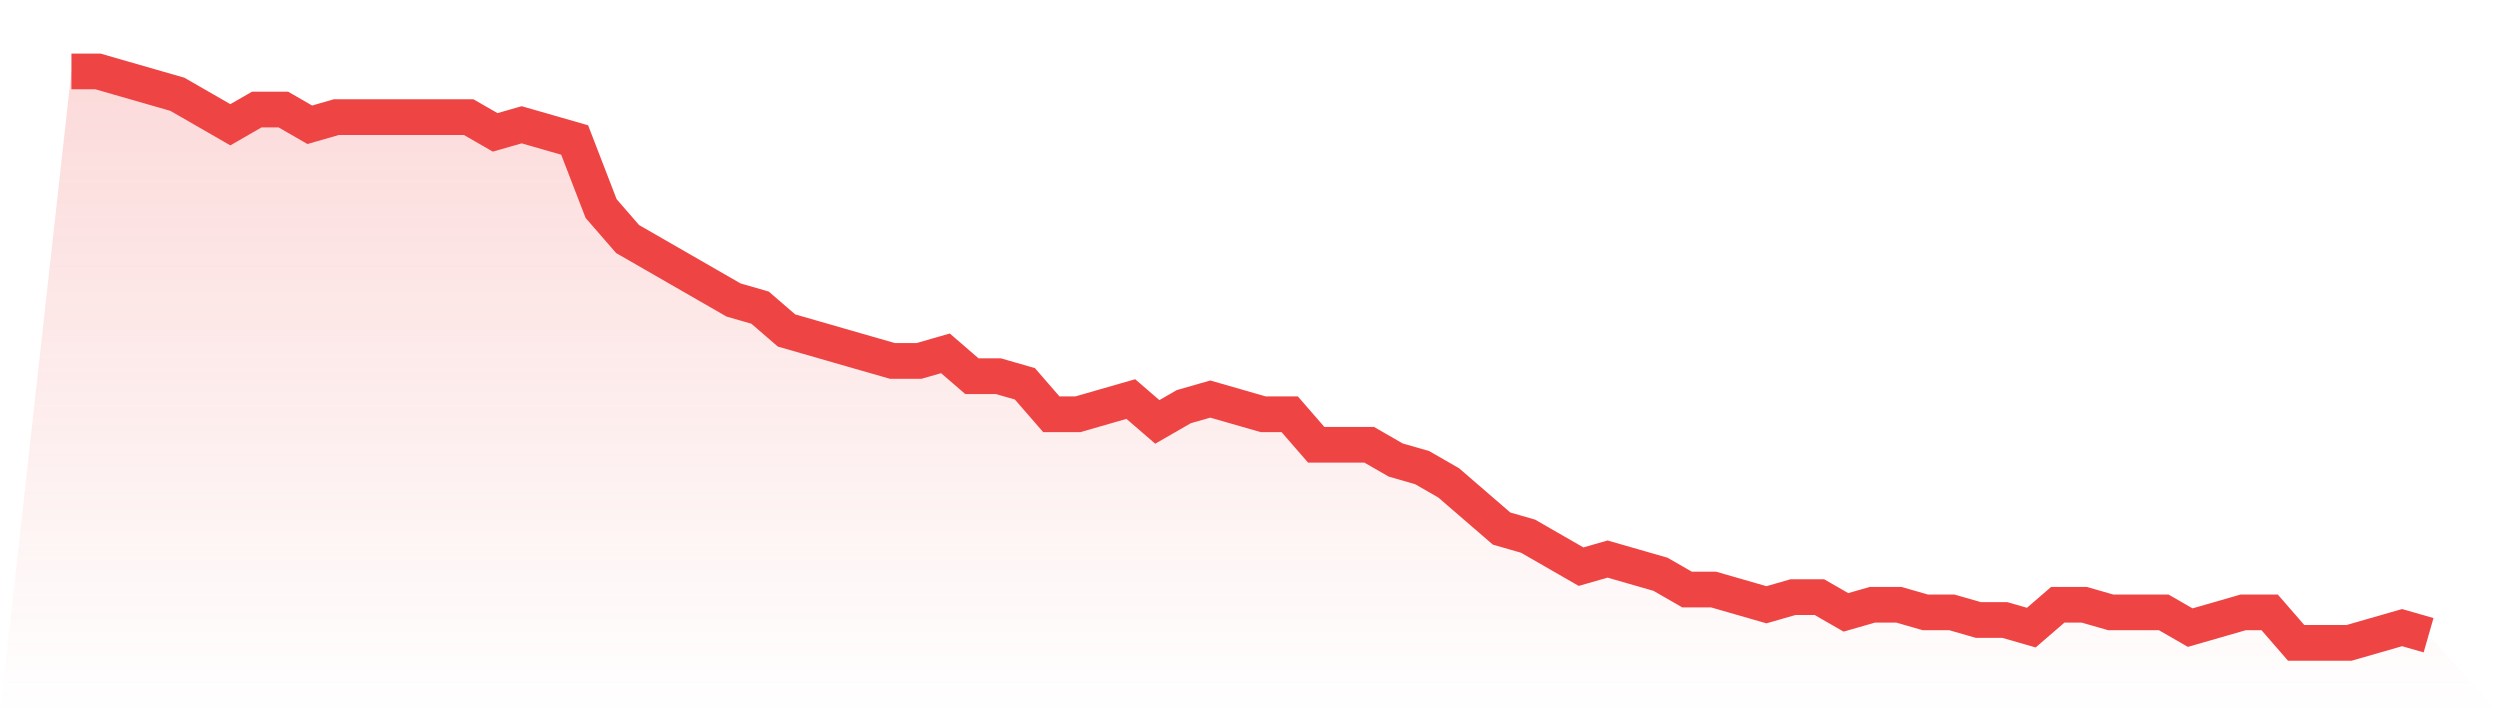
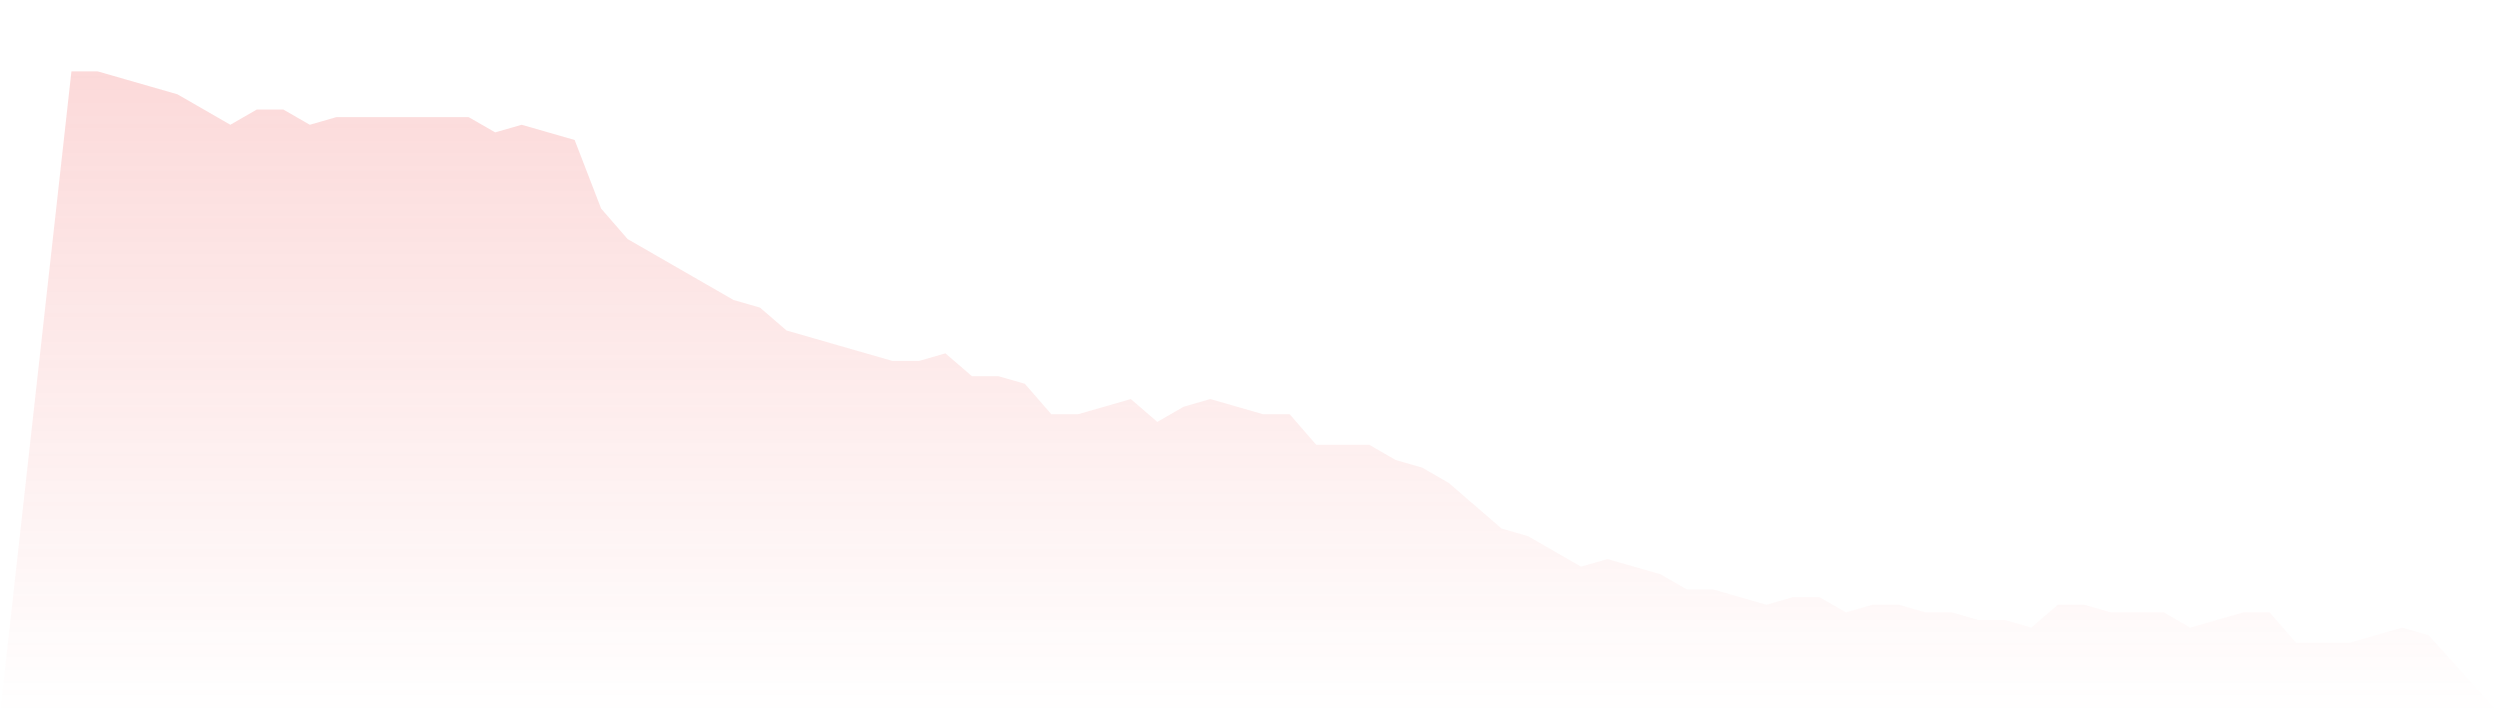
<svg xmlns="http://www.w3.org/2000/svg" viewBox="0 0 140 40">
  <defs>
    <linearGradient id="gradient" x1="0" x2="0" y1="0" y2="1">
      <stop offset="0%" stop-color="#ef4444" stop-opacity="0.2" />
      <stop offset="100%" stop-color="#ef4444" stop-opacity="0" />
    </linearGradient>
  </defs>
  <path d="M4,4 L4,4 L5.483,4 L6.966,4.427 L8.449,4.853 L9.933,5.28 L11.416,6.133 L12.899,6.987 L14.382,6.133 L15.865,6.133 L17.348,6.987 L18.831,6.56 L20.315,6.56 L21.798,6.56 L23.281,6.56 L24.764,6.56 L26.247,6.56 L27.73,7.413 L29.213,6.987 L30.697,7.413 L32.18,7.84 L33.663,11.68 L35.146,13.387 L36.629,14.24 L38.112,15.093 L39.596,15.947 L41.079,16.8 L42.562,17.227 L44.045,18.507 L45.528,18.933 L47.011,19.36 L48.494,19.787 L49.978,20.213 L51.461,20.213 L52.944,19.787 L54.427,21.067 L55.91,21.067 L57.393,21.493 L58.876,23.2 L60.36,23.2 L61.843,22.773 L63.326,22.347 L64.809,23.627 L66.292,22.773 L67.775,22.347 L69.258,22.773 L70.742,23.2 L72.225,23.2 L73.708,24.907 L75.191,24.907 L76.674,24.907 L78.157,25.76 L79.64,26.187 L81.124,27.04 L82.607,28.32 L84.09,29.6 L85.573,30.027 L87.056,30.88 L88.539,31.733 L90.022,31.307 L91.506,31.733 L92.989,32.16 L94.472,33.013 L95.955,33.013 L97.438,33.44 L98.921,33.867 L100.404,33.44 L101.888,33.44 L103.371,34.293 L104.854,33.867 L106.337,33.867 L107.82,34.293 L109.303,34.293 L110.787,34.72 L112.27,34.72 L113.753,35.147 L115.236,33.867 L116.719,33.867 L118.202,34.293 L119.685,34.293 L121.169,34.293 L122.652,35.147 L124.135,34.72 L125.618,34.293 L127.101,34.293 L128.584,36 L130.067,36 L131.551,36 L133.034,35.573 L134.517,35.147 L136,35.573 L140,40 L0,40 z" fill="url(#gradient)" />
-   <path d="M4,4 L4,4 L5.483,4 L6.966,4.427 L8.449,4.853 L9.933,5.28 L11.416,6.133 L12.899,6.987 L14.382,6.133 L15.865,6.133 L17.348,6.987 L18.831,6.56 L20.315,6.56 L21.798,6.56 L23.281,6.56 L24.764,6.56 L26.247,6.56 L27.73,7.413 L29.213,6.987 L30.697,7.413 L32.18,7.84 L33.663,11.68 L35.146,13.387 L36.629,14.24 L38.112,15.093 L39.596,15.947 L41.079,16.8 L42.562,17.227 L44.045,18.507 L45.528,18.933 L47.011,19.36 L48.494,19.787 L49.978,20.213 L51.461,20.213 L52.944,19.787 L54.427,21.067 L55.91,21.067 L57.393,21.493 L58.876,23.2 L60.36,23.2 L61.843,22.773 L63.326,22.347 L64.809,23.627 L66.292,22.773 L67.775,22.347 L69.258,22.773 L70.742,23.2 L72.225,23.2 L73.708,24.907 L75.191,24.907 L76.674,24.907 L78.157,25.76 L79.64,26.187 L81.124,27.04 L82.607,28.32 L84.09,29.6 L85.573,30.027 L87.056,30.88 L88.539,31.733 L90.022,31.307 L91.506,31.733 L92.989,32.16 L94.472,33.013 L95.955,33.013 L97.438,33.44 L98.921,33.867 L100.404,33.44 L101.888,33.44 L103.371,34.293 L104.854,33.867 L106.337,33.867 L107.82,34.293 L109.303,34.293 L110.787,34.72 L112.27,34.72 L113.753,35.147 L115.236,33.867 L116.719,33.867 L118.202,34.293 L119.685,34.293 L121.169,34.293 L122.652,35.147 L124.135,34.72 L125.618,34.293 L127.101,34.293 L128.584,36 L130.067,36 L131.551,36 L133.034,35.573 L134.517,35.147 L136,35.573" fill="none" stroke="#ef4444" stroke-width="2" />
</svg>